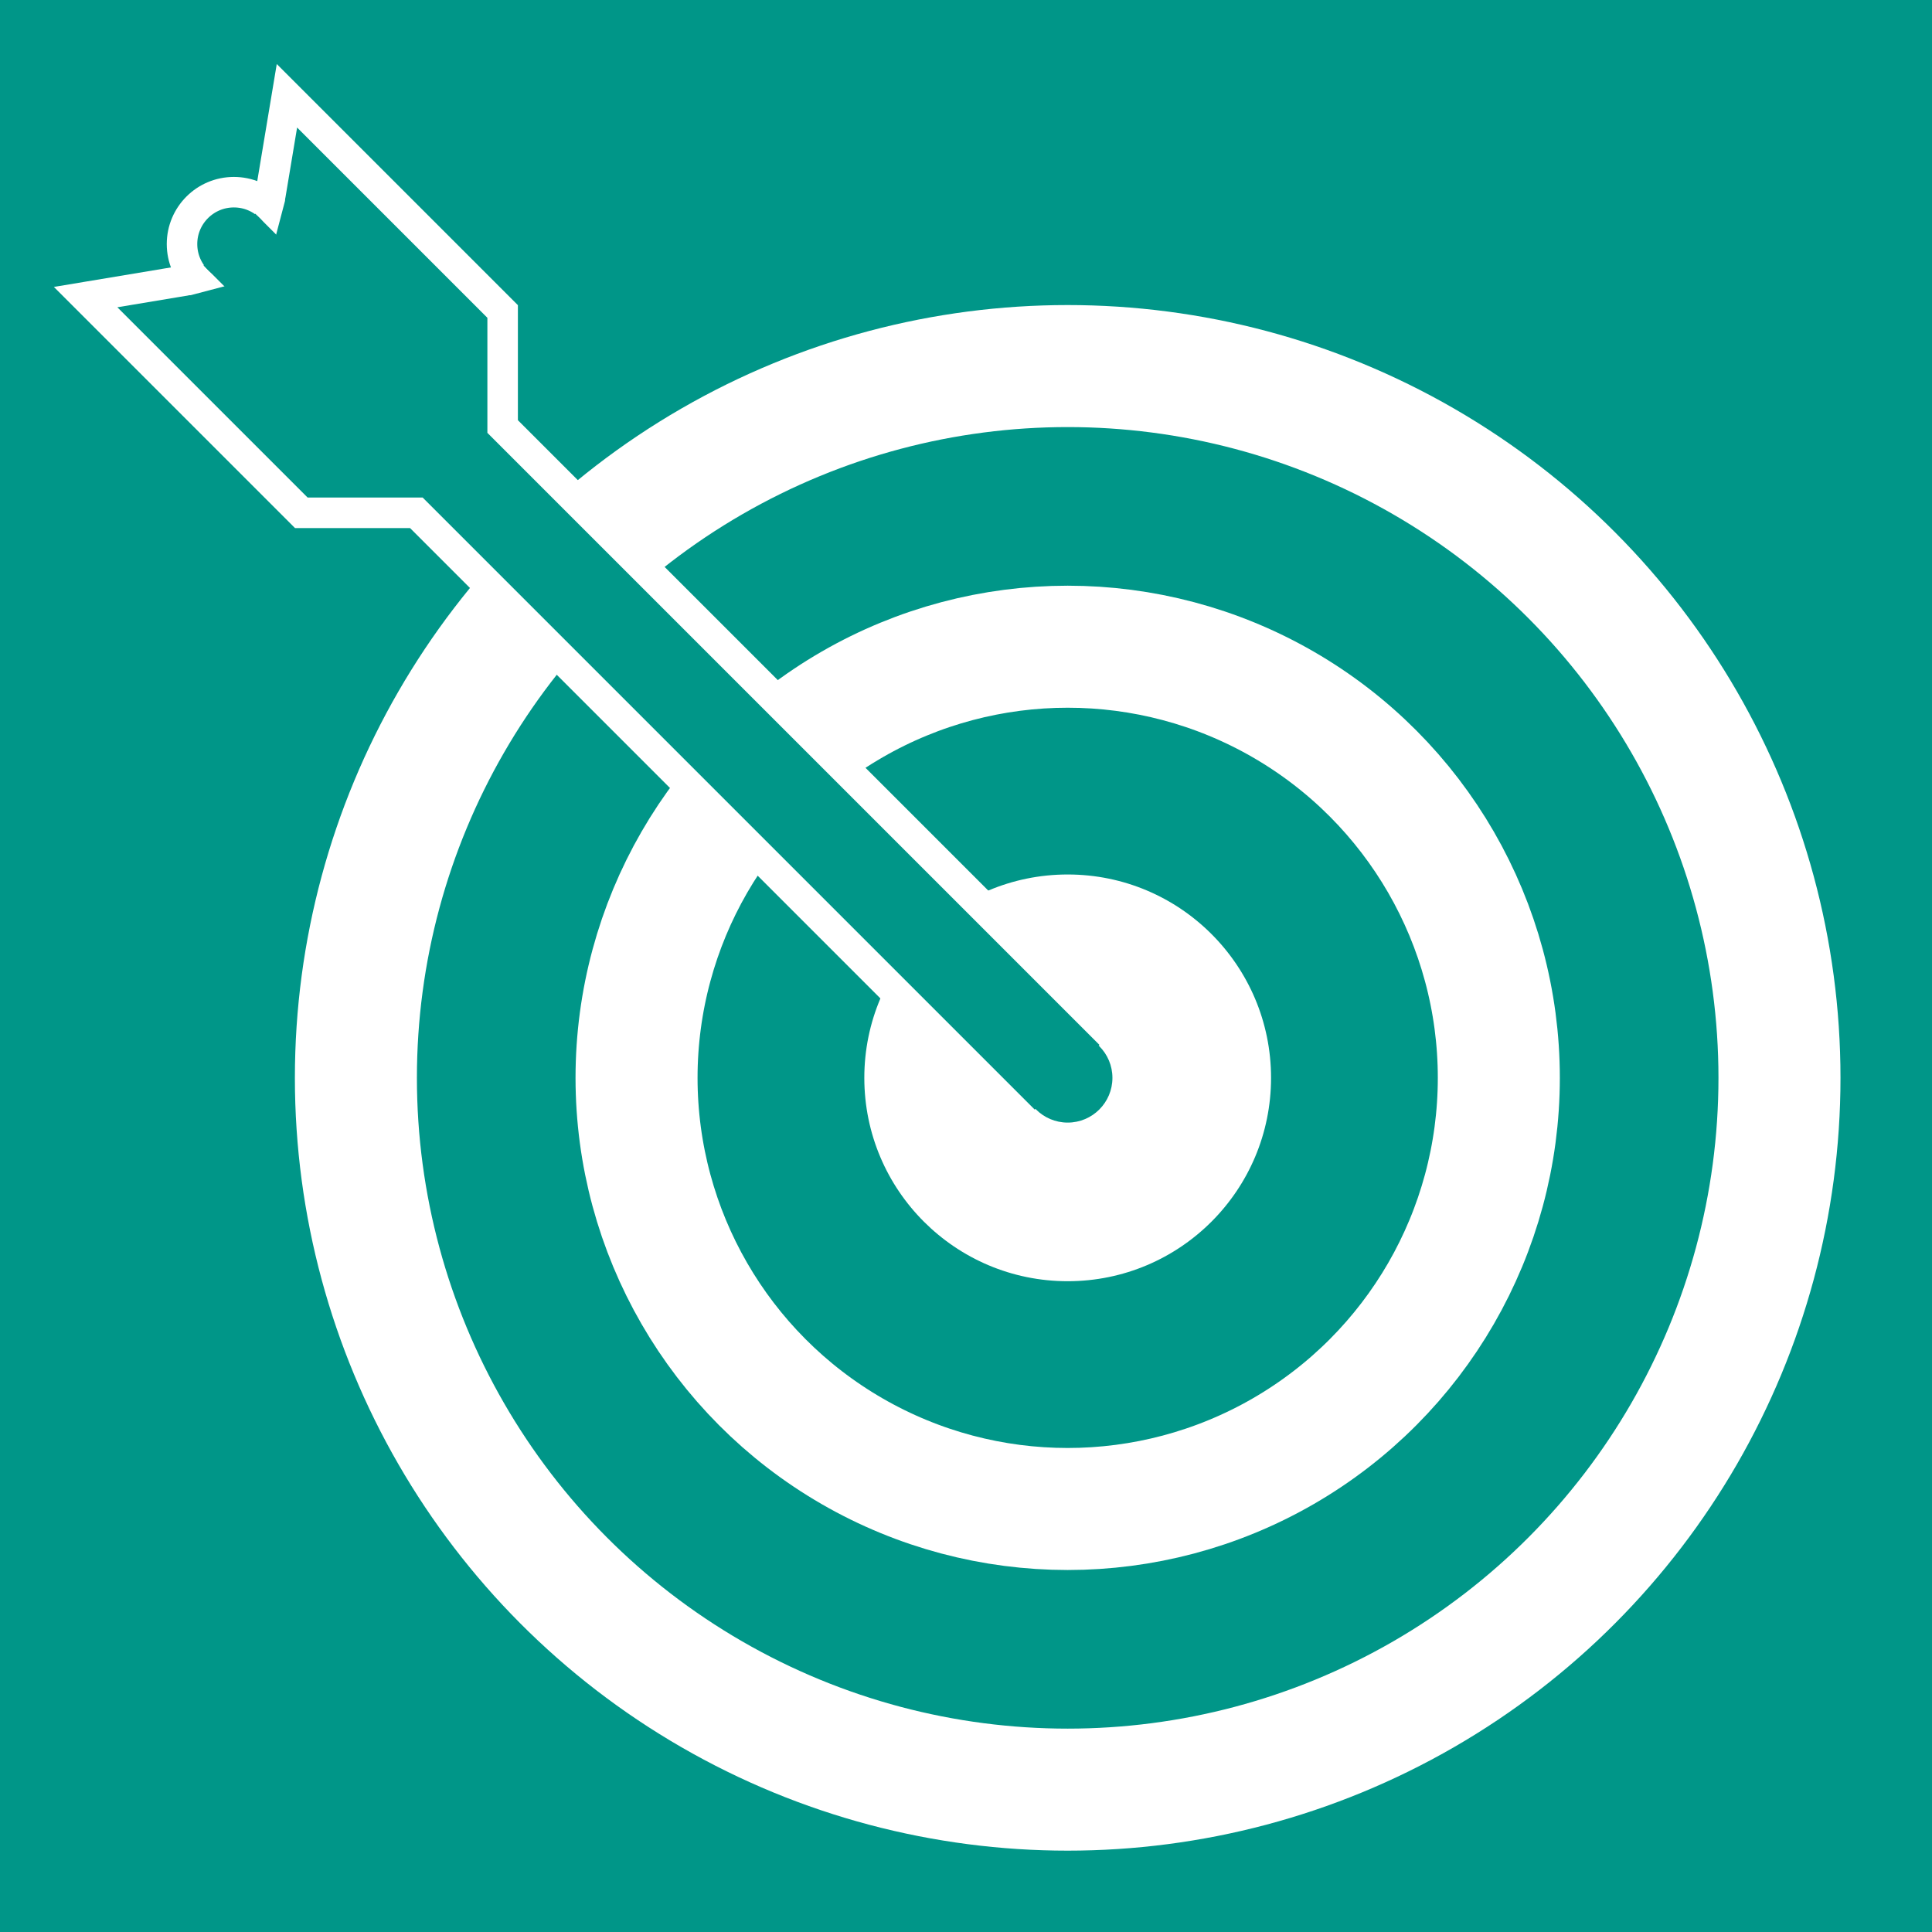
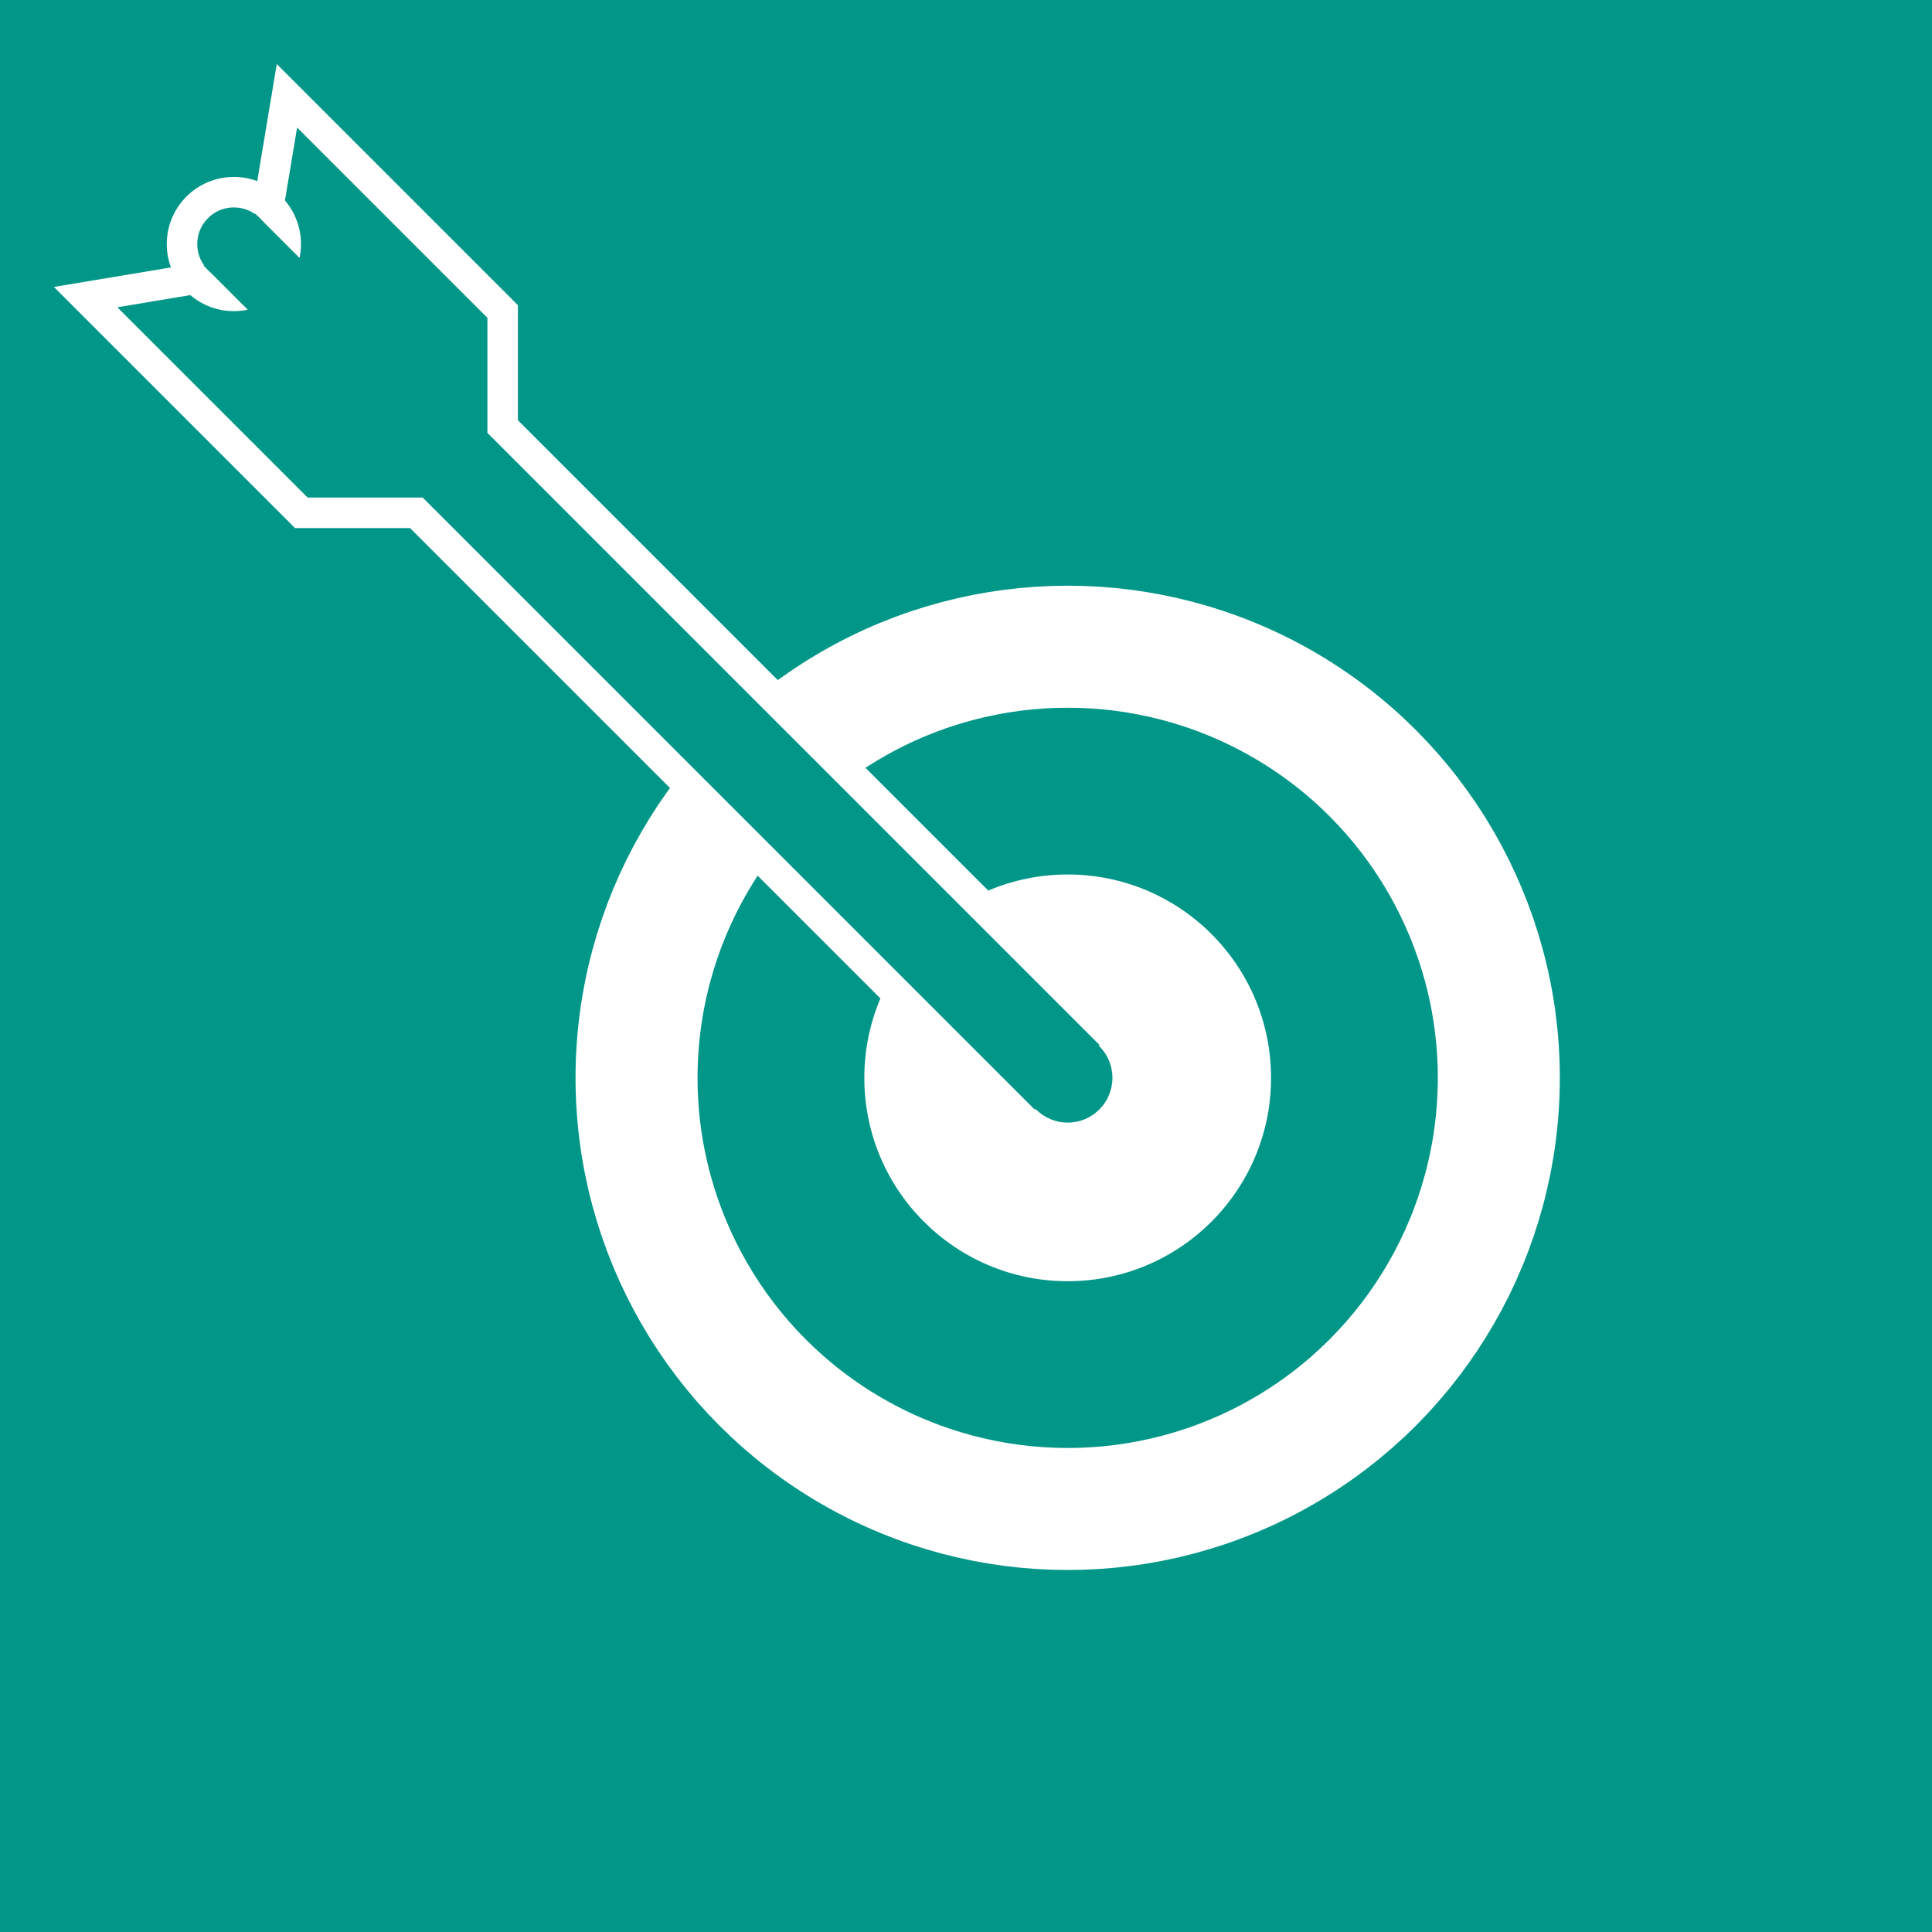
<svg xmlns="http://www.w3.org/2000/svg" height="950" width="950" viewBox="0 0 950 950">
  <rect height="950" width="950" y="0" x="0" fill="#009688" />
  <g transform="translate(940, 5), scale(-1,1)">
-     <circle cx="415" cy="525" r="350" fill="#009688" stroke-width="60" stroke="#FFFFFF" />
    <circle cx="415" cy="525" r="212" fill="#009688" stroke-width="60" stroke="#FFFFFF" />
    <circle cx="415" cy="525" r="100" fill="#FFFFFF" />
    <path d="M 0 -30 L 430 -30 L 470 -70 L 620 -70 L 570 0 L 620 70 L 470 70 L 430 30 L 0 30 z" style="fill:#009688;opacity:1.0;stroke:white;stroke-width:15" transform="translate(410,530)rotate(-45)" />
    <circle cx="415" cy="525" r="22" fill="#009688" />
    <circle cx="825" cy="115" r="25.5" fill="#009688" stroke-width="15" stroke="#FFFFFF" />
-     <path d="M 470 0 L 600 -60 L 565 0 L 600 60 z" style="fill:#009688;opacity:1.0;stroke:red;stroke-width:0" transform="translate(410,530)rotate(-45)" />
    <path d="M 470 -18 L 590 -18 L 590 18 L 470 18 z" style="fill:#009688;opacity:1.0;stroke:red;stroke-width:0" transform="translate(410,530)rotate(-45)" />
  </g>
</svg>